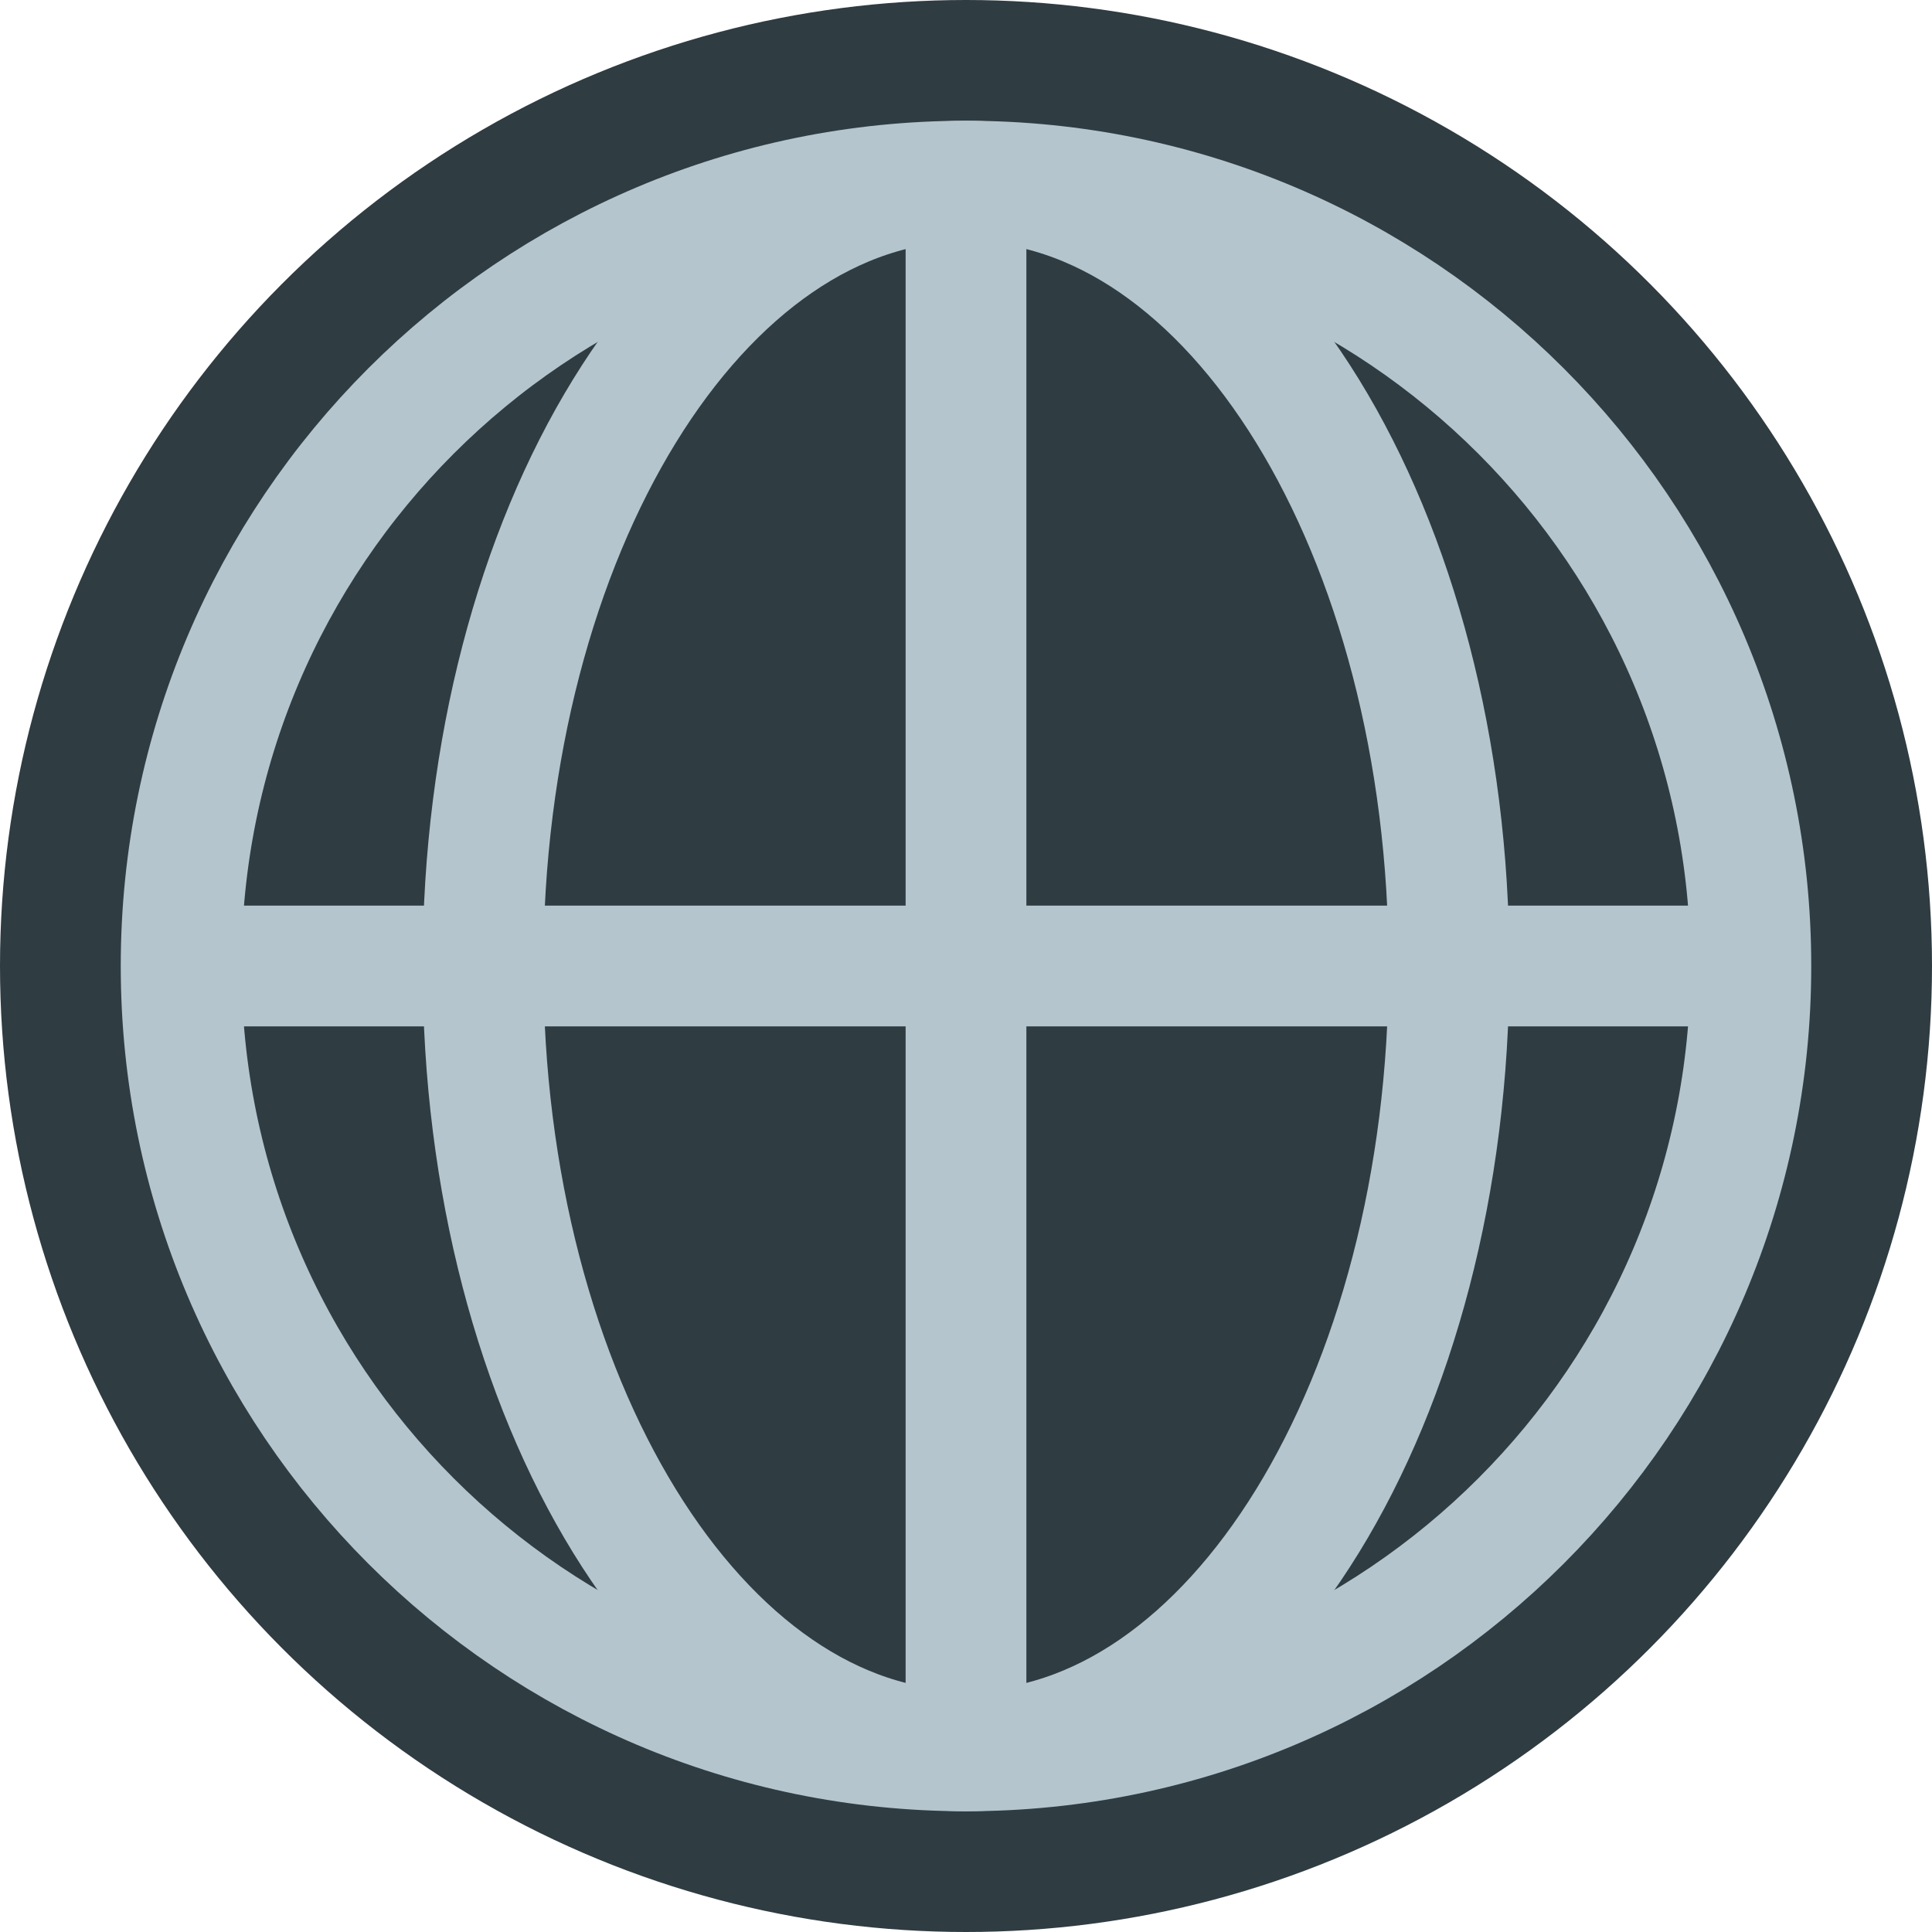
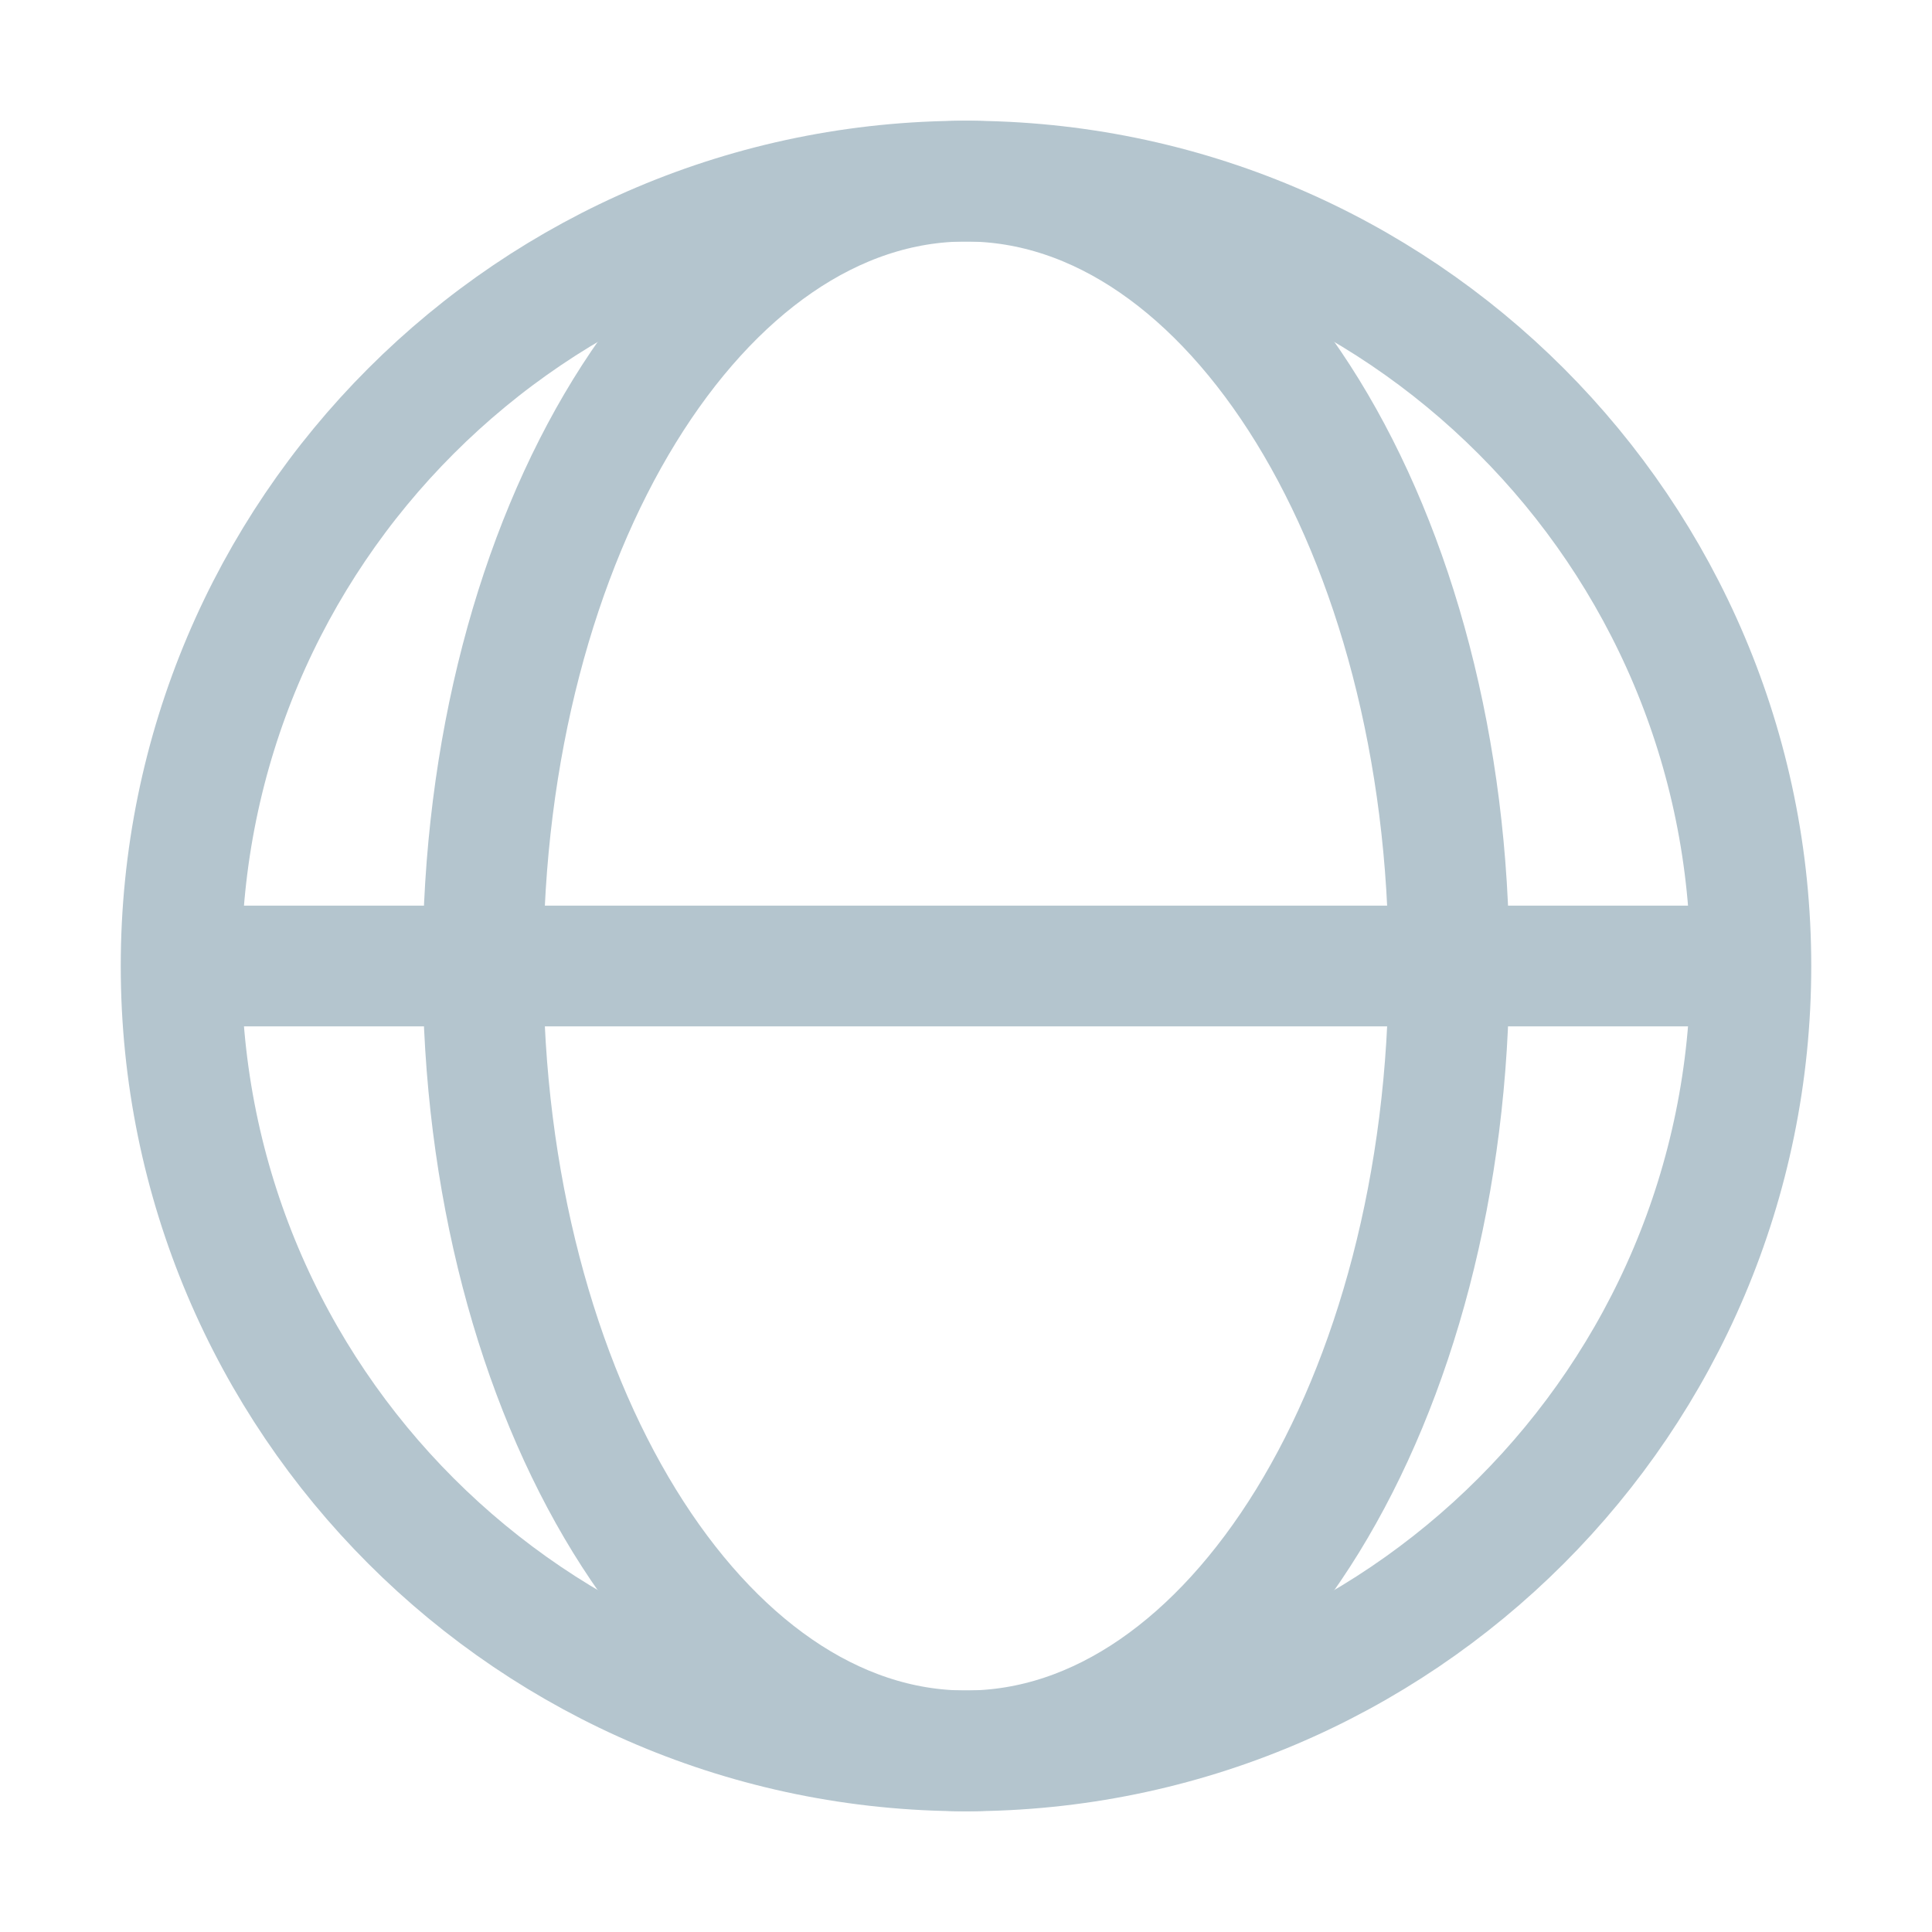
<svg xmlns="http://www.w3.org/2000/svg" width="16" height="16" viewBox="0 0 16 16" fill="none">
-   <circle cx="8" cy="8" r="8" fill="#2F3C42" />
  <path d="M8 14.5C11.59 14.5 14.5 11.59 14.5 8C14.5 4.41 11.59 1.5 8 1.5C4.41 1.5 1.5 4.41 1.5 8C1.5 11.59 4.41 14.5 8 14.5Z" stroke="#B4C5CE" />
  <path d="M8 14.5C10.209 14.5 12 11.59 12 8C12 4.41 10.209 1.5 8 1.5C5.791 1.5 4 4.41 4 8C4 11.59 5.791 14.5 8 14.5Z" stroke="#B4C5CE" />
-   <path d="M8 1.5V14.5" stroke="#B4C5CE" />
  <path d="M1.5 8H14.5" stroke="#B4C5CE" />
</svg>